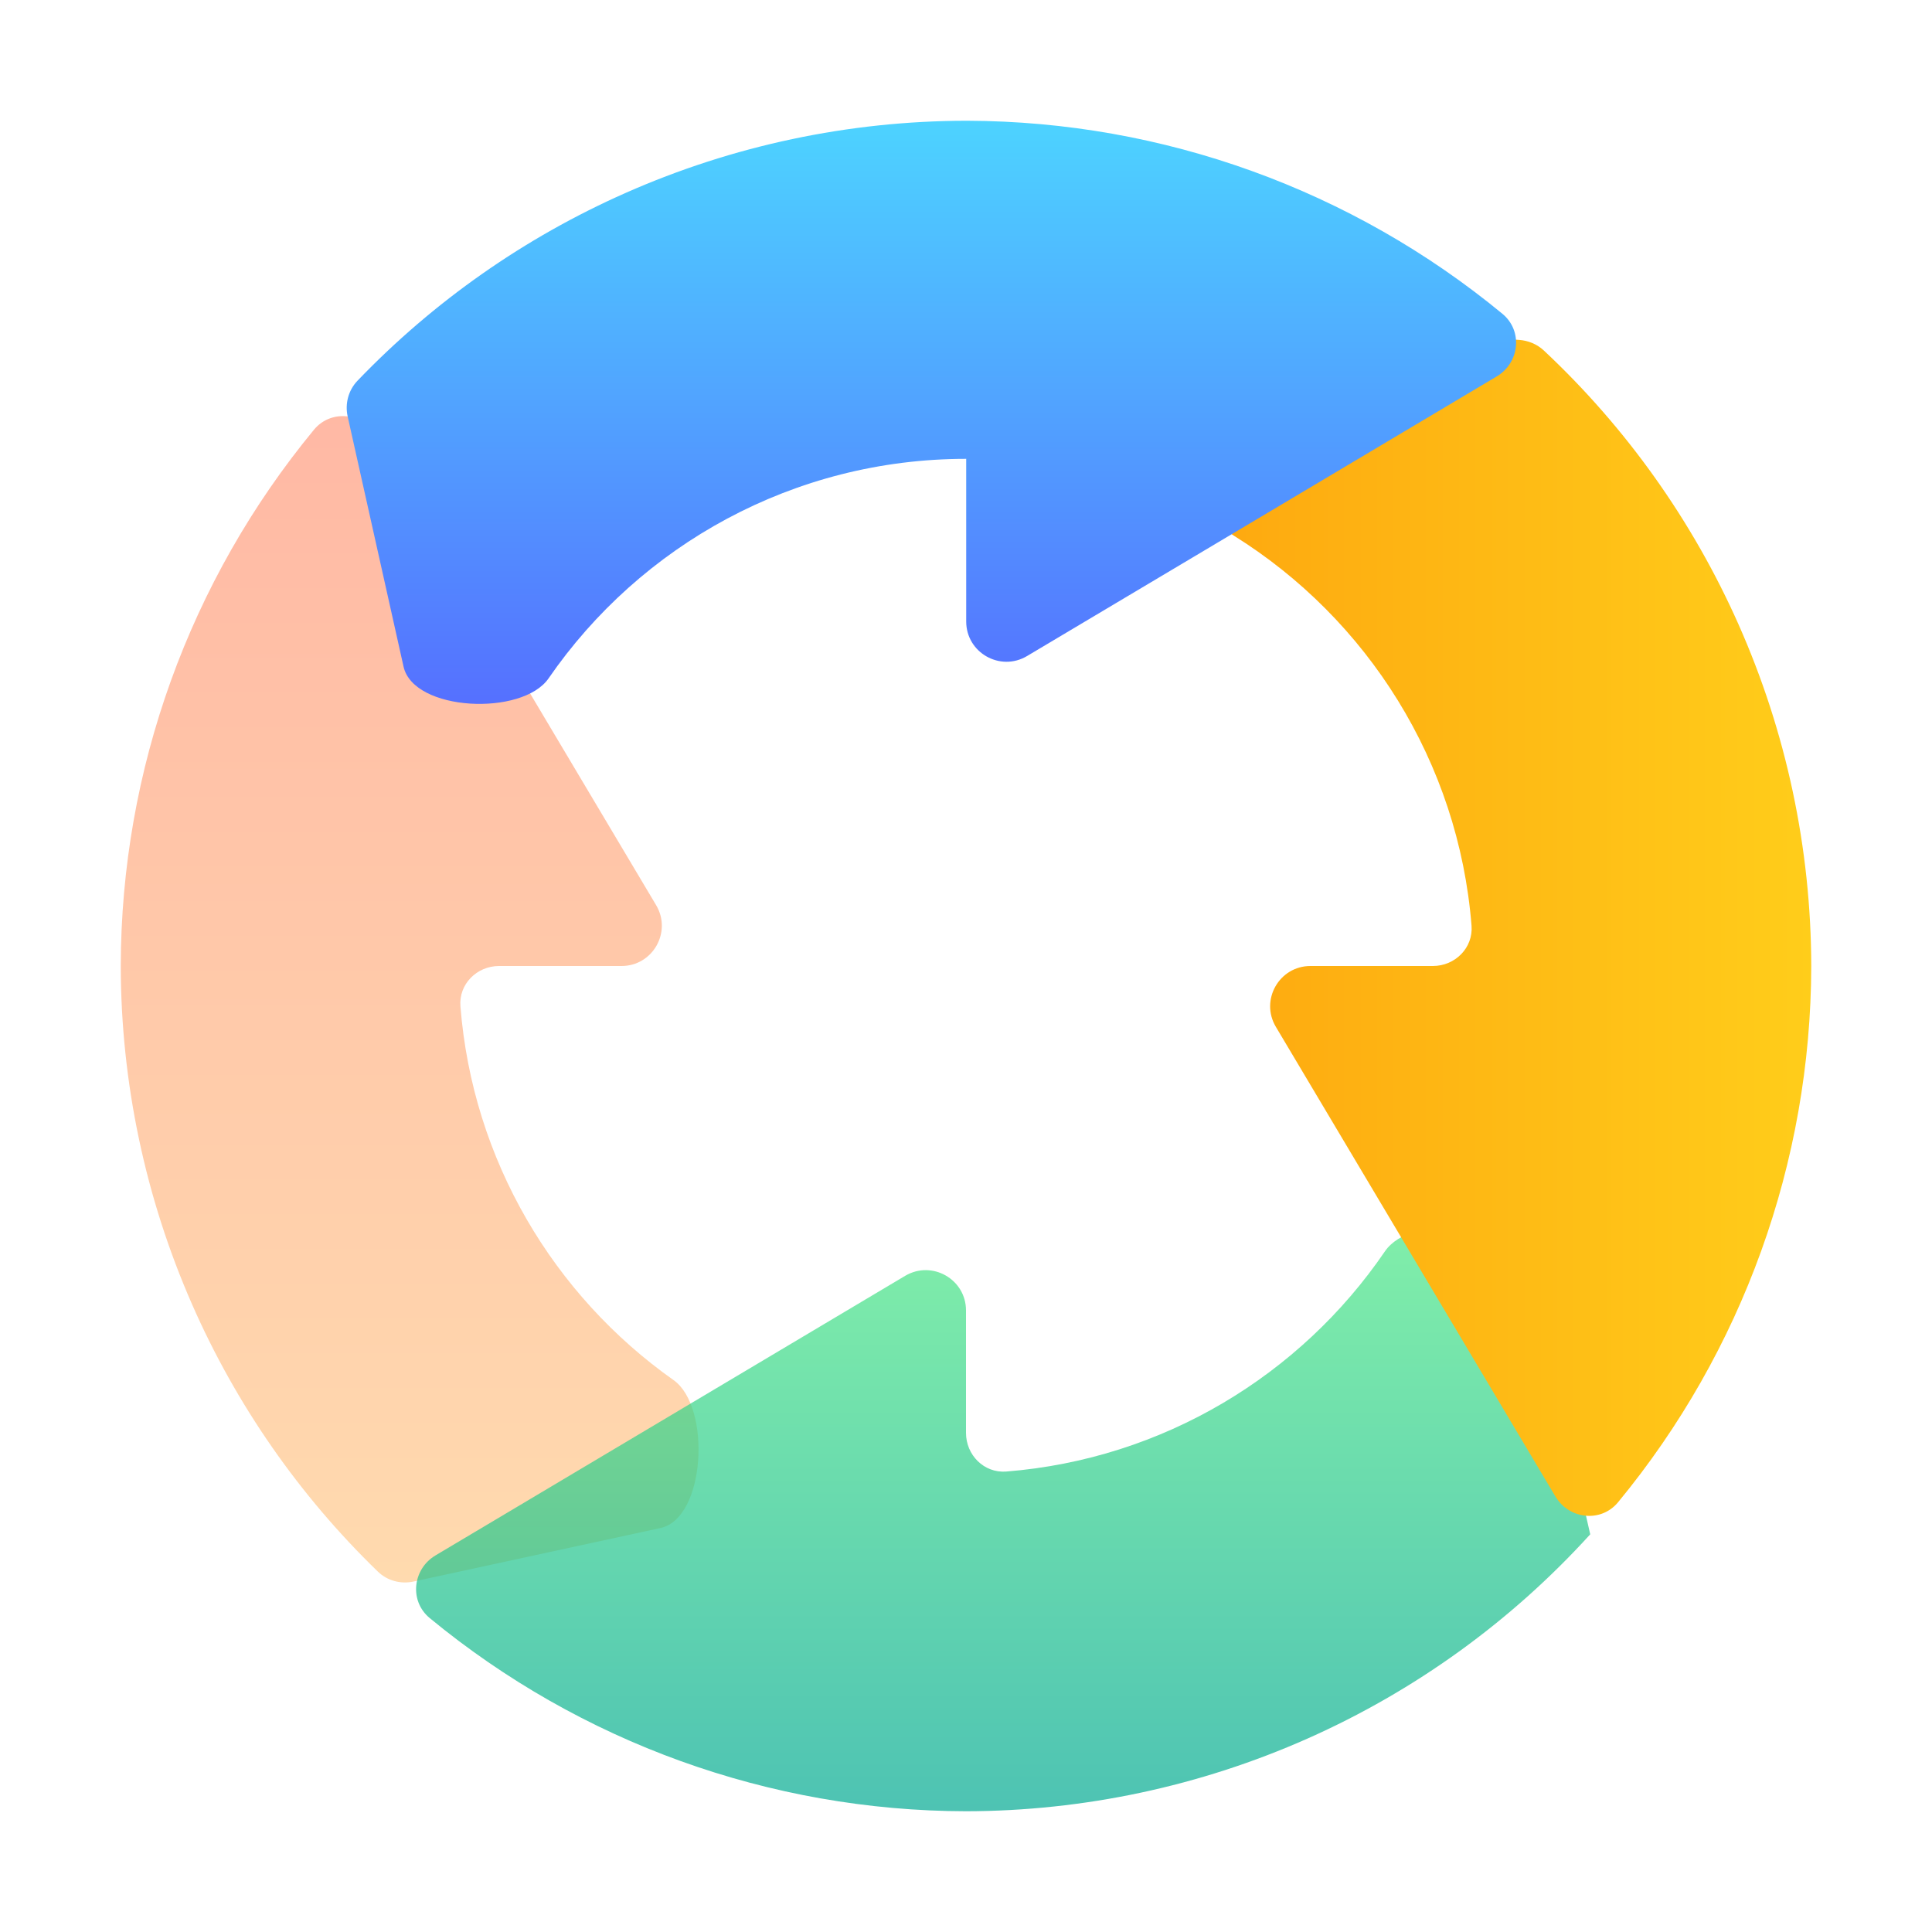
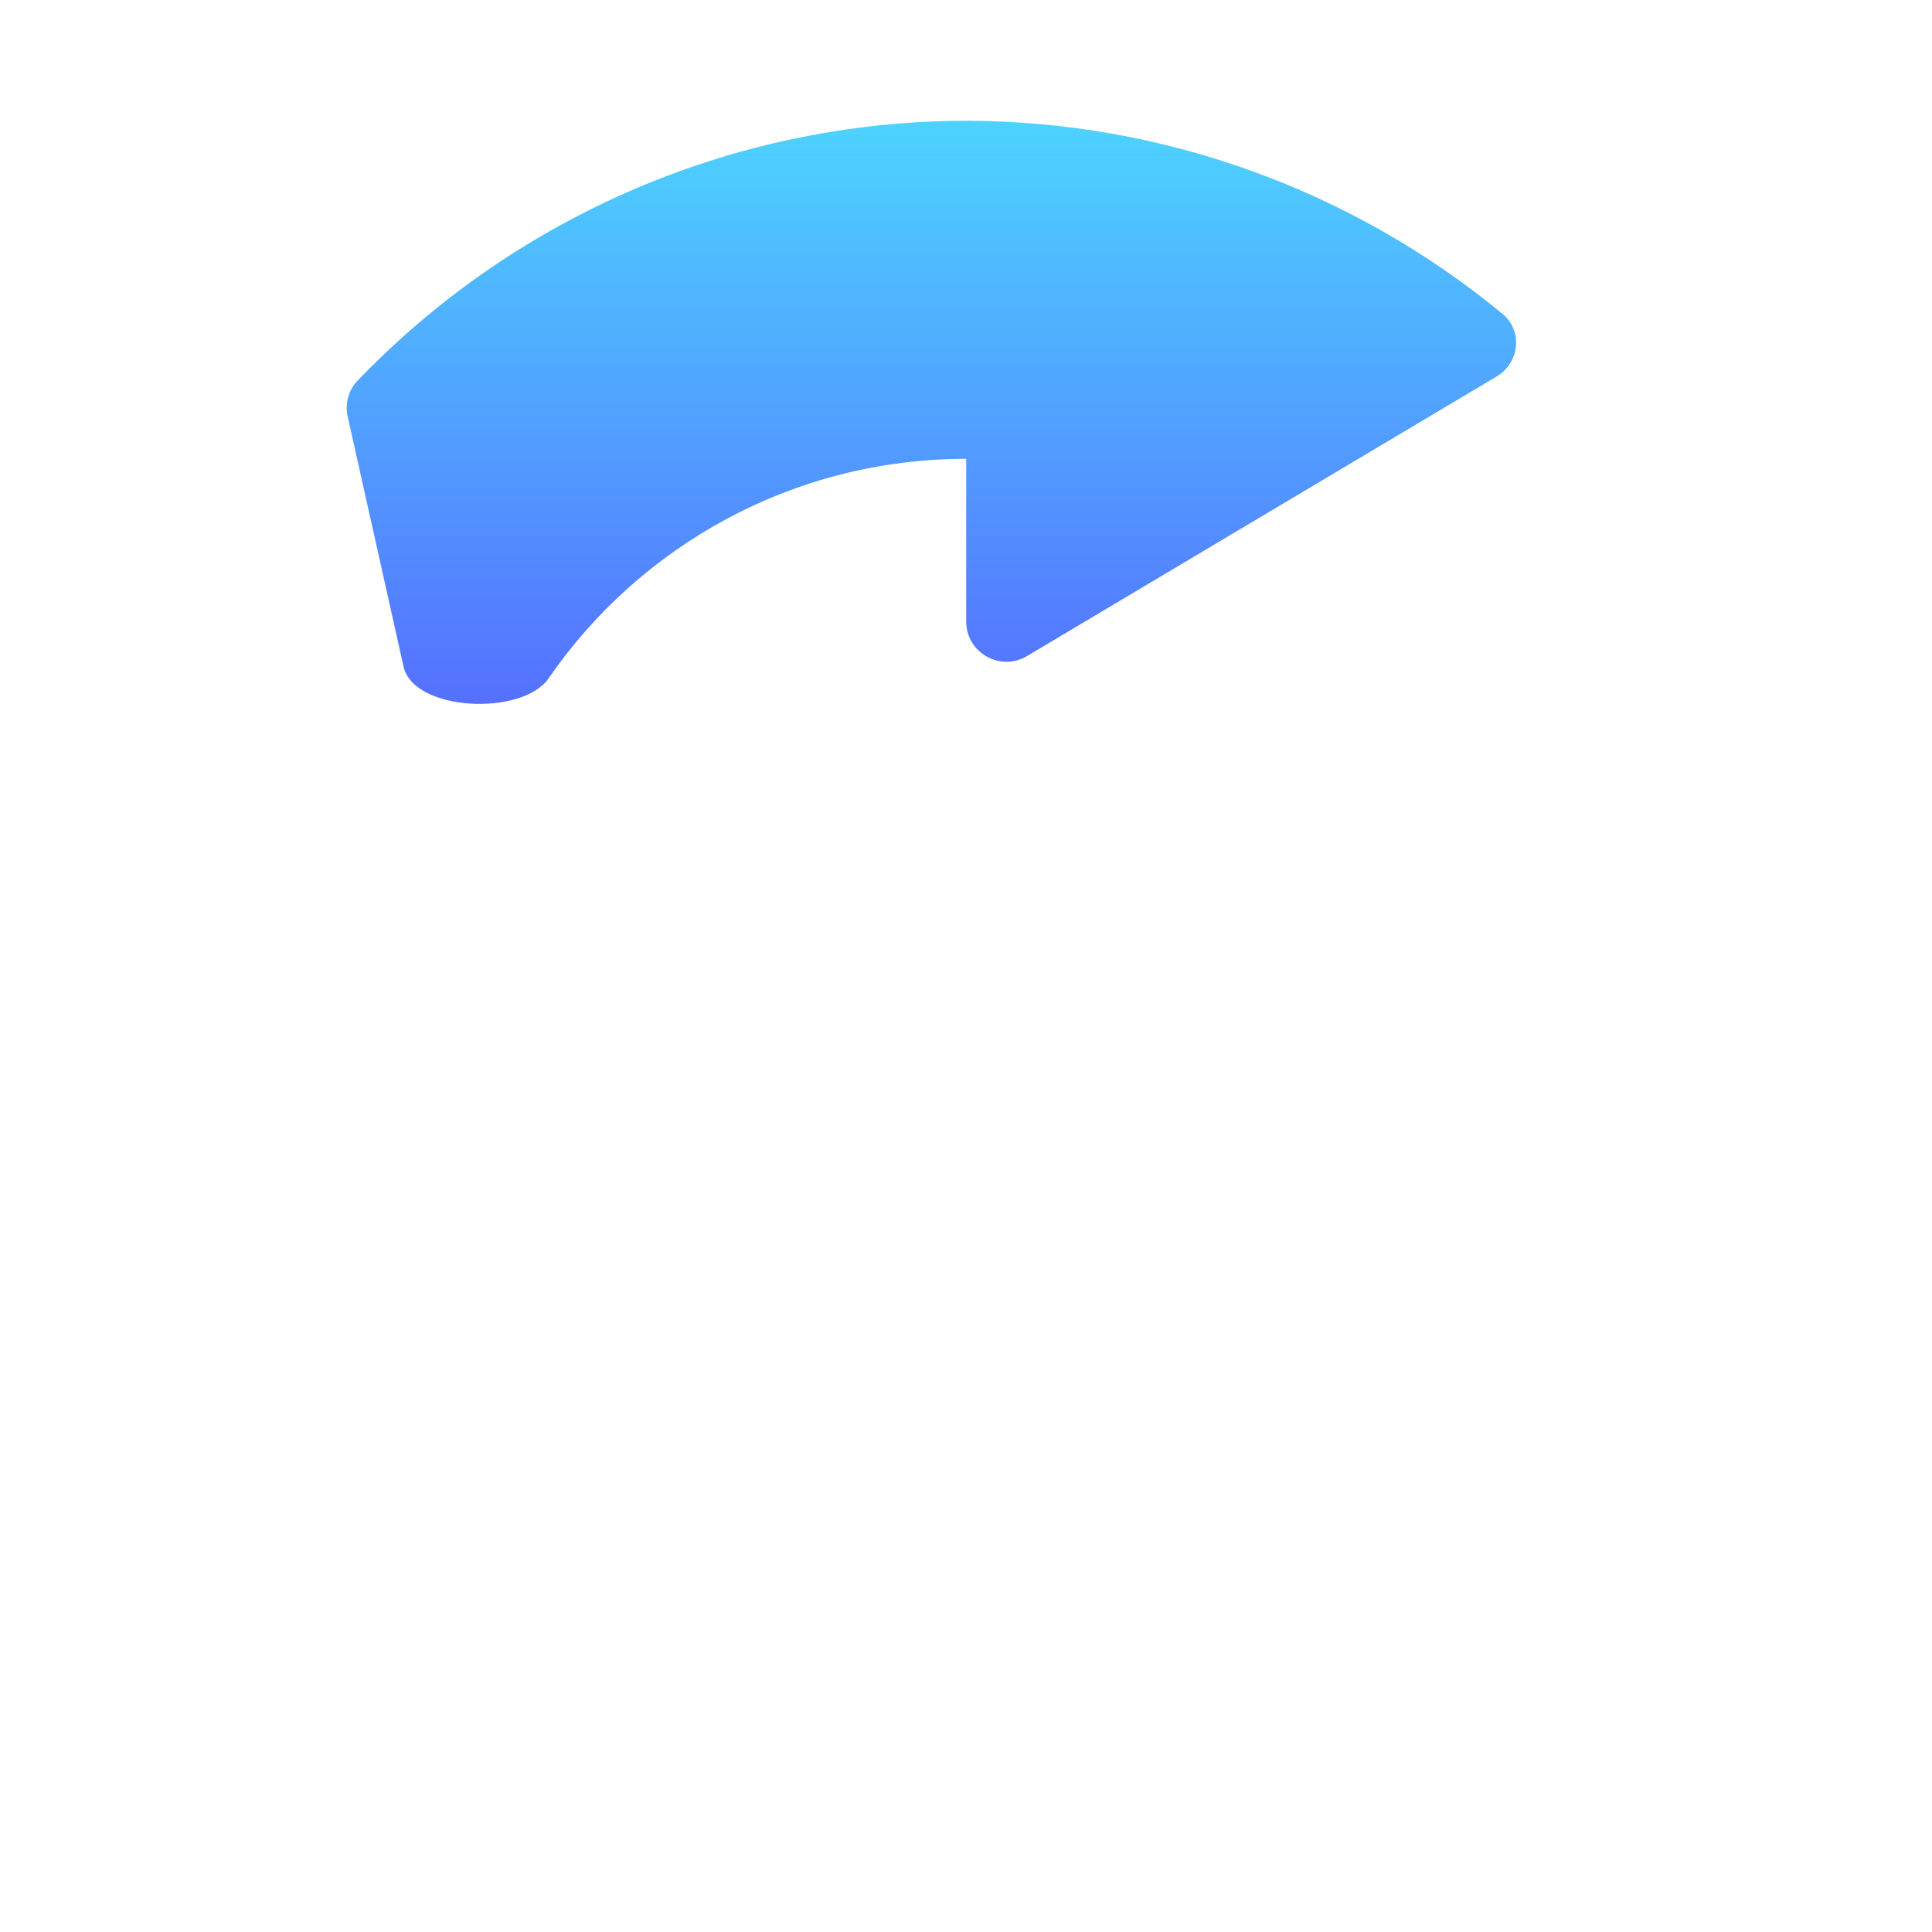
<svg xmlns="http://www.w3.org/2000/svg" width="48" height="48" viewBox="0 0 48 48" fill="none">
-   <path opacity="0.4" d="M9.356 10.822C9.016 10.25 8.222 10.164 7.799 10.678C4.714 14.418 3.009 19.124 3 24C3.005 26.895 3.609 29.758 4.773 32.409C5.867 34.901 7.435 37.155 9.388 39.046C9.622 39.273 9.955 39.362 10.273 39.293L16.41 37.963C17.533 37.72 17.673 34.951 16.734 34.288C13.752 32.182 11.74 28.82 11.439 25C11.396 24.449 11.848 24 12.4 24H15.442C16.218 24 16.698 23.155 16.301 22.488L12.001 15.264L9.356 10.822Z" fill="url(#paint0_linear_83_157)" />
-   <path opacity="0.7" d="M37.978 31.366C37.725 30.251 35.052 30.143 34.409 31.088C32.311 34.166 28.893 36.25 25 36.56C24.449 36.603 24 36.151 24 35.599V32.558C24 31.782 23.155 31.302 22.488 31.698L10.821 38.643C10.249 38.984 10.164 39.778 10.677 40.201C14.418 43.286 19.124 44.991 24 45C26.922 44.995 29.812 44.38 32.483 43.195C35.151 42.011 37.542 40.284 39.505 38.124C39.51 38.119 39.511 38.111 39.507 38.105V38.105C39.506 38.104 39.505 38.102 39.504 38.1L37.978 31.366Z" fill="url(#paint1_linear_83_157)" />
-   <path d="M37.223 8.408C37.124 8.402 37.024 8.413 36.928 8.437L30.832 9.985C29.738 10.263 29.703 12.715 30.66 13.312C33.972 15.377 36.236 18.929 36.56 22.999C36.603 23.55 36.151 24 35.599 24H32.558C31.782 24 31.302 24.845 31.698 25.511L38.643 37.178C38.984 37.75 39.778 37.836 40.201 37.322C43.286 33.582 44.991 28.876 45 24C44.995 21.073 44.378 18.179 43.189 15.504C42.048 12.937 40.404 10.626 38.355 8.707C38.188 8.551 37.97 8.461 37.742 8.445C37.569 8.432 37.396 8.419 37.223 8.408Z" fill="url(#paint2_linear_83_157)" />
  <path fill-rule="evenodd" clip-rule="evenodd" d="M15.543 4.793C18.207 3.615 21.087 3.005 24 3C24.01 3 24.021 3 24.031 3C24.031 3 24.031 3 24.031 3V3C24.031 3 24.031 3 24.031 3C28.898 3.015 33.594 4.718 37.327 7.796C37.841 8.22 37.755 9.014 37.183 9.354L25.517 16.299C24.85 16.696 24.005 16.216 24.005 15.44V11.398V11.398C24.005 11.396 24.003 11.396 24.002 11.397L24.001 11.399C24 11.4 23.999 11.4 23.999 11.4C19.72 11.4 15.909 13.546 13.629 16.854C12.979 17.797 10.275 17.679 10.026 16.562L8.638 10.349C8.567 10.031 8.655 9.697 8.88 9.461C10.774 7.487 13.037 5.901 15.543 4.793Z" fill="url(#paint3_linear_83_157)" />
  <defs>
    <linearGradient id="paint0_linear_83_157" x1="12.975" y1="39.403" x2="12.975" y2="9.68" gradientUnits="userSpaceOnUse">
      <stop stop-color="#FFA336" />
      <stop offset="1" stop-color="#FF4D1C" />
    </linearGradient>
    <linearGradient id="paint1_linear_83_157" x1="24.596" y1="45" x2="24.596" y2="25.05" gradientUnits="userSpaceOnUse">
      <stop stop-color="#02AA93" />
      <stop offset="1" stop-color="#67FF80" />
    </linearGradient>
    <linearGradient id="paint2_linear_83_157" x1="45" y1="24.919" x2="25.05" y2="24.919" gradientUnits="userSpaceOnUse">
      <stop stop-color="#FFCD1A" />
      <stop offset="1" stop-color="#FD9C0C" />
    </linearGradient>
    <linearGradient id="paint3_linear_83_157" x1="23.14" y1="17.488" x2="23.14" y2="3" gradientUnits="userSpaceOnUse">
      <stop stop-color="#5570FF" />
      <stop offset="1" stop-color="#4DD3FF" />
    </linearGradient>
  </defs>
</svg>